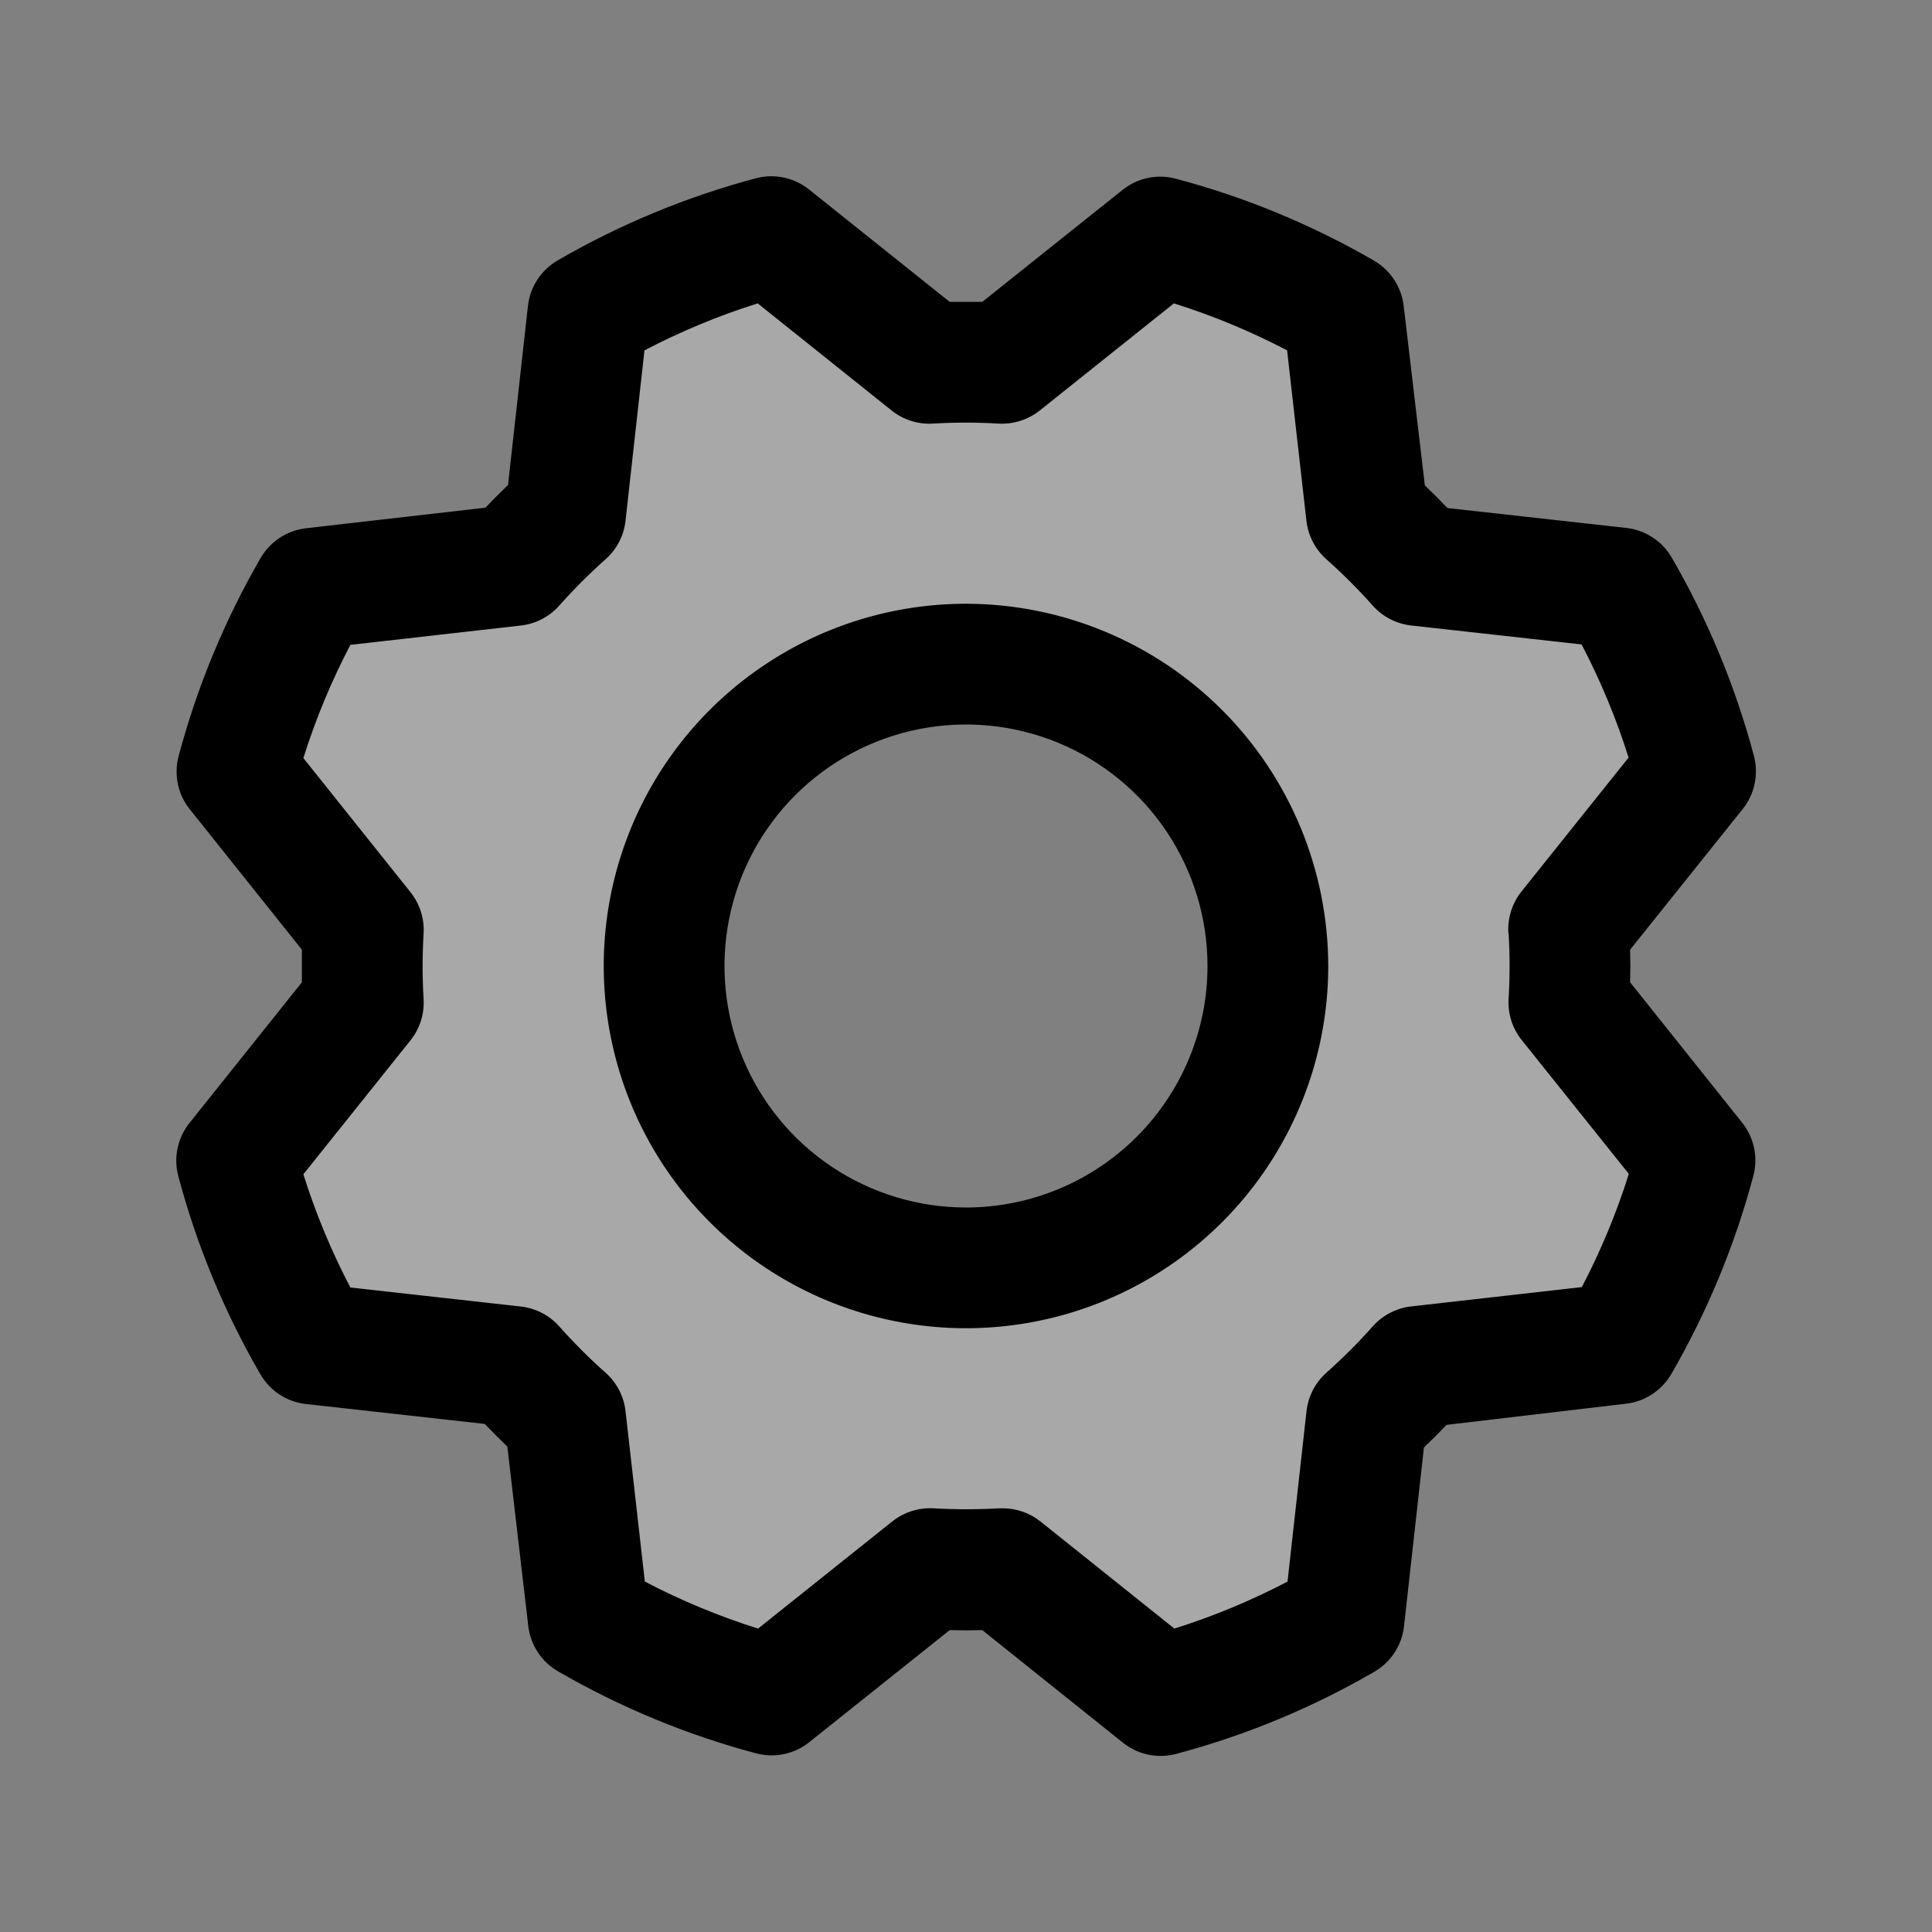
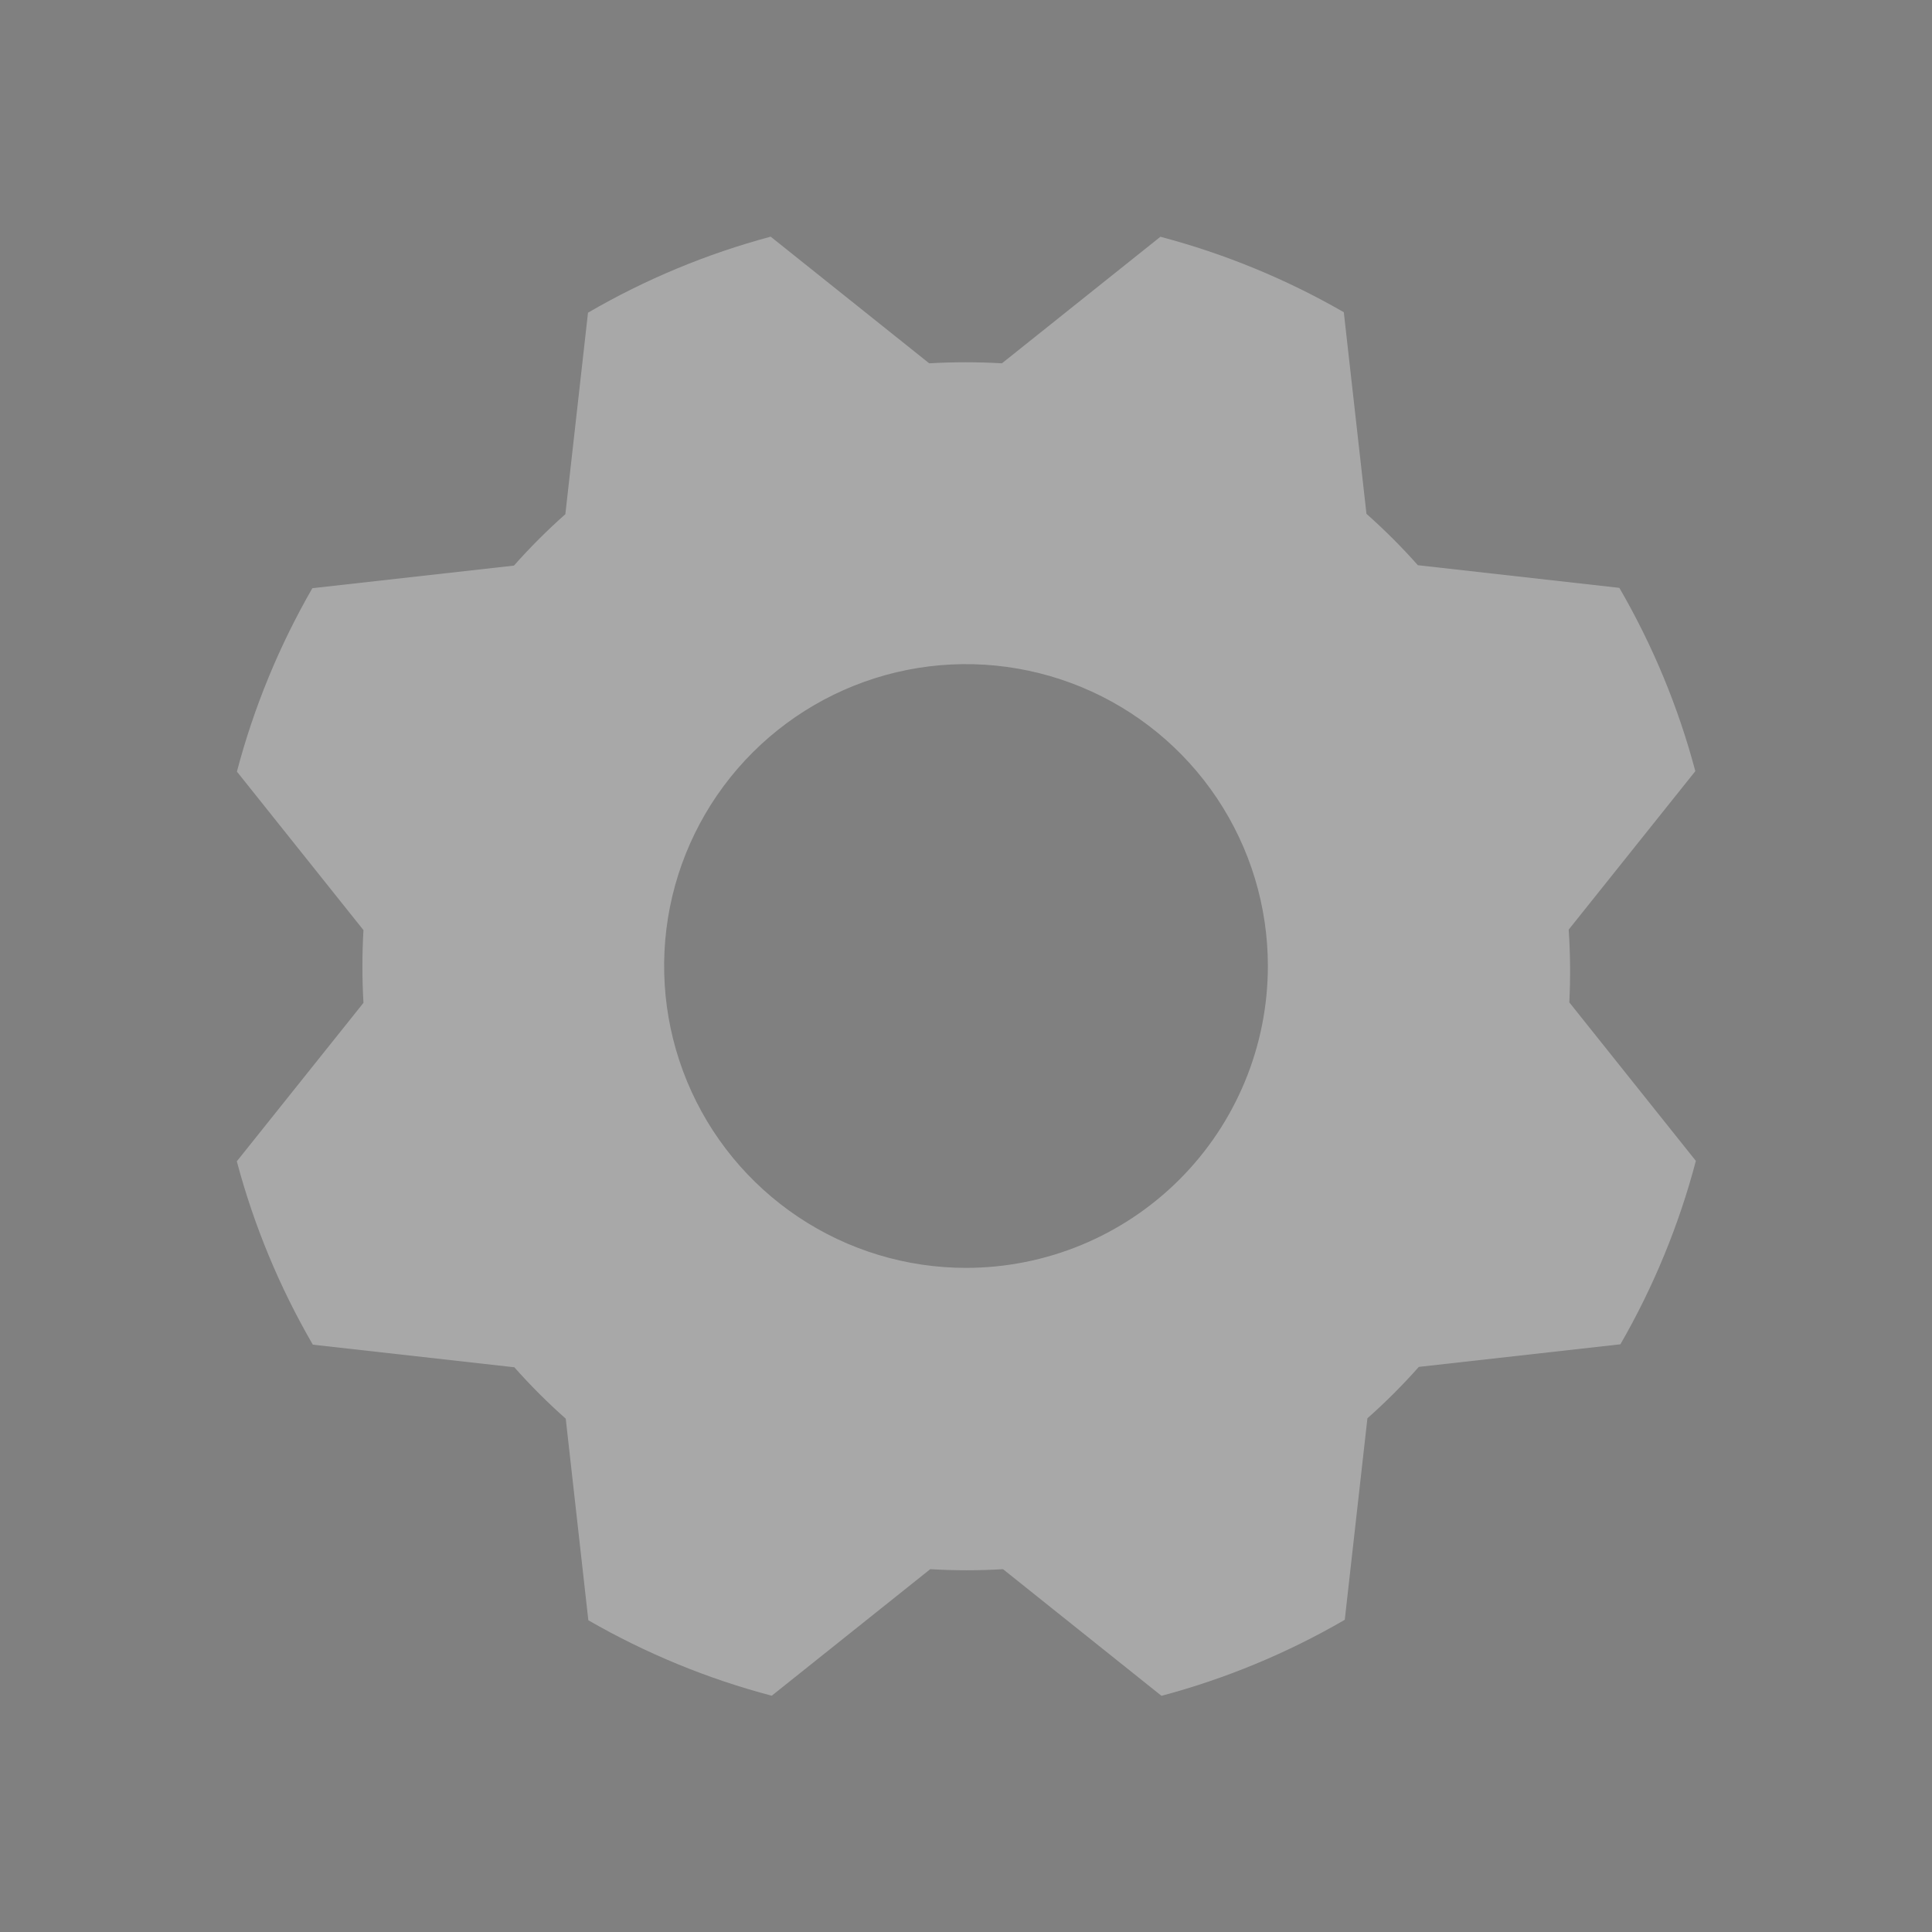
<svg xmlns="http://www.w3.org/2000/svg" width="40" height="40" viewBox="0 0 40 40" fill="none">
  <rect x="0" y="0" width="40" height="40" fill="#808080" stroke="none" />
  <path opacity="0.32" d="M32.478 19.247L35.1 15.966C34.747 14.637 34.217 13.36 33.527 12.171L29.355 11.702C29.022 11.326 28.666 10.971 28.291 10.638L27.822 6.464C26.631 5.778 25.354 5.253 24.025 4.902L20.744 7.522C20.242 7.493 19.739 7.493 19.238 7.522L15.956 4.9C14.631 5.255 13.359 5.784 12.174 6.474L11.705 10.646C11.329 10.979 10.974 11.334 10.641 11.71L6.467 12.178C5.781 13.369 5.255 14.646 4.905 15.975L7.525 19.257C7.496 19.758 7.496 20.261 7.525 20.763L4.903 24.044C5.257 25.373 5.786 26.65 6.477 27.84L10.649 28.308C10.982 28.684 11.337 29.039 11.713 29.372L12.181 33.546C13.372 34.232 14.649 34.758 15.978 35.108L19.26 32.488C19.761 32.518 20.264 32.518 20.766 32.488L24.047 35.11C25.376 34.756 26.653 34.227 27.842 33.536L28.311 29.364C28.687 29.031 29.042 28.676 29.375 28.3L33.549 27.832C34.235 26.641 34.761 25.364 35.111 24.035L32.491 20.753C32.516 20.252 32.512 19.749 32.478 19.247ZM20 26.25C18.764 26.25 17.556 25.884 16.528 25.197C15.5 24.51 14.699 23.534 14.226 22.392C13.753 21.25 13.629 19.994 13.87 18.781C14.111 17.569 14.707 16.455 15.581 15.581C16.455 14.707 17.569 14.112 18.781 13.87C19.993 13.629 21.25 13.753 22.392 14.226C23.534 14.699 24.51 15.5 25.197 16.528C25.884 17.556 26.25 18.764 26.25 20C26.25 21.658 25.592 23.248 24.42 24.42C23.247 25.592 21.658 26.25 20 26.25Z" fill="white" />
-   <path d="M20 12.5C18.516 12.5 17.066 12.94 15.833 13.764C14.599 14.588 13.638 15.759 13.07 17.13C12.503 18.5 12.354 20.008 12.644 21.463C12.933 22.918 13.647 24.254 14.696 25.303C15.745 26.352 17.081 27.066 18.536 27.355C19.991 27.645 21.499 27.496 22.87 26.929C24.24 26.361 25.412 25.4 26.236 24.166C27.06 22.933 27.5 21.483 27.5 20C27.497 18.011 26.707 16.105 25.301 14.699C23.895 13.293 21.988 12.502 20 12.5ZM20 25C19.011 25 18.044 24.706 17.222 24.157C16.399 23.608 15.759 22.827 15.38 21.913C15.002 20.999 14.903 19.994 15.096 19.024C15.289 18.054 15.765 17.163 16.464 16.464C17.163 15.765 18.054 15.289 19.024 15.096C19.994 14.903 20.999 15.002 21.913 15.38C22.827 15.759 23.608 16.399 24.157 17.222C24.706 18.044 25 19.011 25 20C25 21.326 24.473 22.597 23.535 23.535C22.597 24.473 21.326 25 20 25ZM33.75 20.337C33.756 20.112 33.756 19.887 33.75 19.662L36.081 16.75C36.203 16.597 36.288 16.417 36.328 16.226C36.368 16.034 36.363 15.836 36.312 15.646C35.929 14.21 35.358 12.831 34.612 11.545C34.514 11.377 34.379 11.233 34.216 11.127C34.053 11.02 33.868 10.953 33.675 10.931L29.968 10.518C29.814 10.356 29.658 10.2 29.5 10.05L29.062 6.334C29.04 6.141 28.972 5.955 28.865 5.792C28.758 5.63 28.615 5.494 28.447 5.396C27.16 4.652 25.781 4.081 24.345 3.7C24.156 3.649 23.957 3.644 23.766 3.684C23.574 3.724 23.395 3.809 23.242 3.931L20.337 6.25C20.112 6.25 19.887 6.25 19.662 6.25L16.75 3.923C16.597 3.801 16.417 3.716 16.226 3.676C16.034 3.636 15.836 3.641 15.646 3.692C14.21 4.075 12.831 4.646 11.545 5.392C11.377 5.489 11.233 5.625 11.127 5.788C11.02 5.951 10.953 6.136 10.931 6.329L10.518 10.042C10.356 10.197 10.2 10.353 10.05 10.511L6.334 10.937C6.141 10.96 5.955 11.027 5.792 11.134C5.63 11.241 5.494 11.384 5.396 11.553C4.652 12.839 4.081 14.218 3.698 15.654C3.648 15.844 3.643 16.042 3.683 16.234C3.723 16.425 3.808 16.605 3.931 16.757L6.25 19.662C6.25 19.887 6.25 20.112 6.25 20.337L3.923 23.25C3.801 23.402 3.716 23.582 3.676 23.774C3.636 23.965 3.641 24.164 3.692 24.353C4.075 25.789 4.646 27.168 5.392 28.454C5.489 28.622 5.625 28.766 5.788 28.872C5.951 28.979 6.136 29.046 6.329 29.068L10.036 29.481C10.191 29.643 10.347 29.8 10.504 29.95L10.937 33.665C10.96 33.859 11.027 34.044 11.134 34.207C11.241 34.37 11.384 34.505 11.553 34.603C12.839 35.347 14.218 35.919 15.654 36.301C15.844 36.352 16.042 36.357 16.234 36.316C16.425 36.276 16.605 36.191 16.757 36.068L19.662 33.75C19.887 33.756 20.112 33.756 20.337 33.75L23.25 36.081C23.402 36.203 23.582 36.288 23.774 36.328C23.965 36.368 24.164 36.363 24.353 36.312C25.789 35.93 27.169 35.358 28.454 34.612C28.622 34.514 28.766 34.379 28.872 34.216C28.979 34.053 29.046 33.868 29.068 33.675L29.481 29.968C29.643 29.814 29.8 29.658 29.95 29.5L33.665 29.062C33.859 29.04 34.044 28.972 34.207 28.865C34.37 28.758 34.505 28.615 34.603 28.447C35.347 27.16 35.919 25.781 36.301 24.345C36.352 24.156 36.357 23.957 36.316 23.766C36.276 23.574 36.191 23.395 36.068 23.242L33.75 20.337ZM31.234 19.322C31.261 19.773 31.261 20.226 31.234 20.678C31.215 20.987 31.312 21.292 31.506 21.534L33.723 24.304C33.469 25.113 33.143 25.897 32.75 26.648L29.218 27.048C28.911 27.082 28.627 27.229 28.422 27.46C28.121 27.799 27.8 28.119 27.462 28.42C27.231 28.625 27.084 28.909 27.05 29.217L26.657 32.745C25.907 33.138 25.122 33.464 24.314 33.718L21.542 31.501C21.32 31.324 21.044 31.227 20.761 31.228H20.686C20.234 31.254 19.781 31.254 19.329 31.228C19.02 31.21 18.715 31.307 18.473 31.5L15.695 33.718C14.886 33.464 14.102 33.138 13.351 32.745L12.951 29.218C12.917 28.911 12.77 28.627 12.539 28.422C12.2 28.121 11.88 27.8 11.579 27.462C11.374 27.231 11.09 27.084 10.782 27.05L7.254 26.656C6.861 25.905 6.535 25.121 6.281 24.312L8.498 21.54C8.692 21.298 8.789 20.993 8.77 20.684C8.743 20.232 8.743 19.779 8.77 19.328C8.789 19.018 8.692 18.713 8.498 18.471L6.281 15.695C6.535 14.886 6.861 14.102 7.254 13.351L10.781 12.951C11.088 12.917 11.372 12.77 11.578 12.539C11.879 12.2 12.199 11.88 12.537 11.579C12.769 11.374 12.917 11.089 12.951 10.781L13.343 7.254C14.094 6.861 14.879 6.535 15.687 6.281L18.459 8.498C18.701 8.692 19.006 8.789 19.315 8.77C19.767 8.743 20.22 8.743 20.672 8.77C20.981 8.788 21.285 8.691 21.528 8.498L24.304 6.281C25.113 6.535 25.897 6.861 26.648 7.254L27.048 10.781C27.082 11.088 27.229 11.372 27.46 11.578C27.799 11.879 28.119 12.199 28.42 12.537C28.625 12.768 28.909 12.915 29.217 12.95L32.745 13.342C33.138 14.093 33.464 14.877 33.718 15.685L31.501 18.457C31.306 18.701 31.209 19.01 31.229 19.322H31.234Z" fill="black" />
</svg>